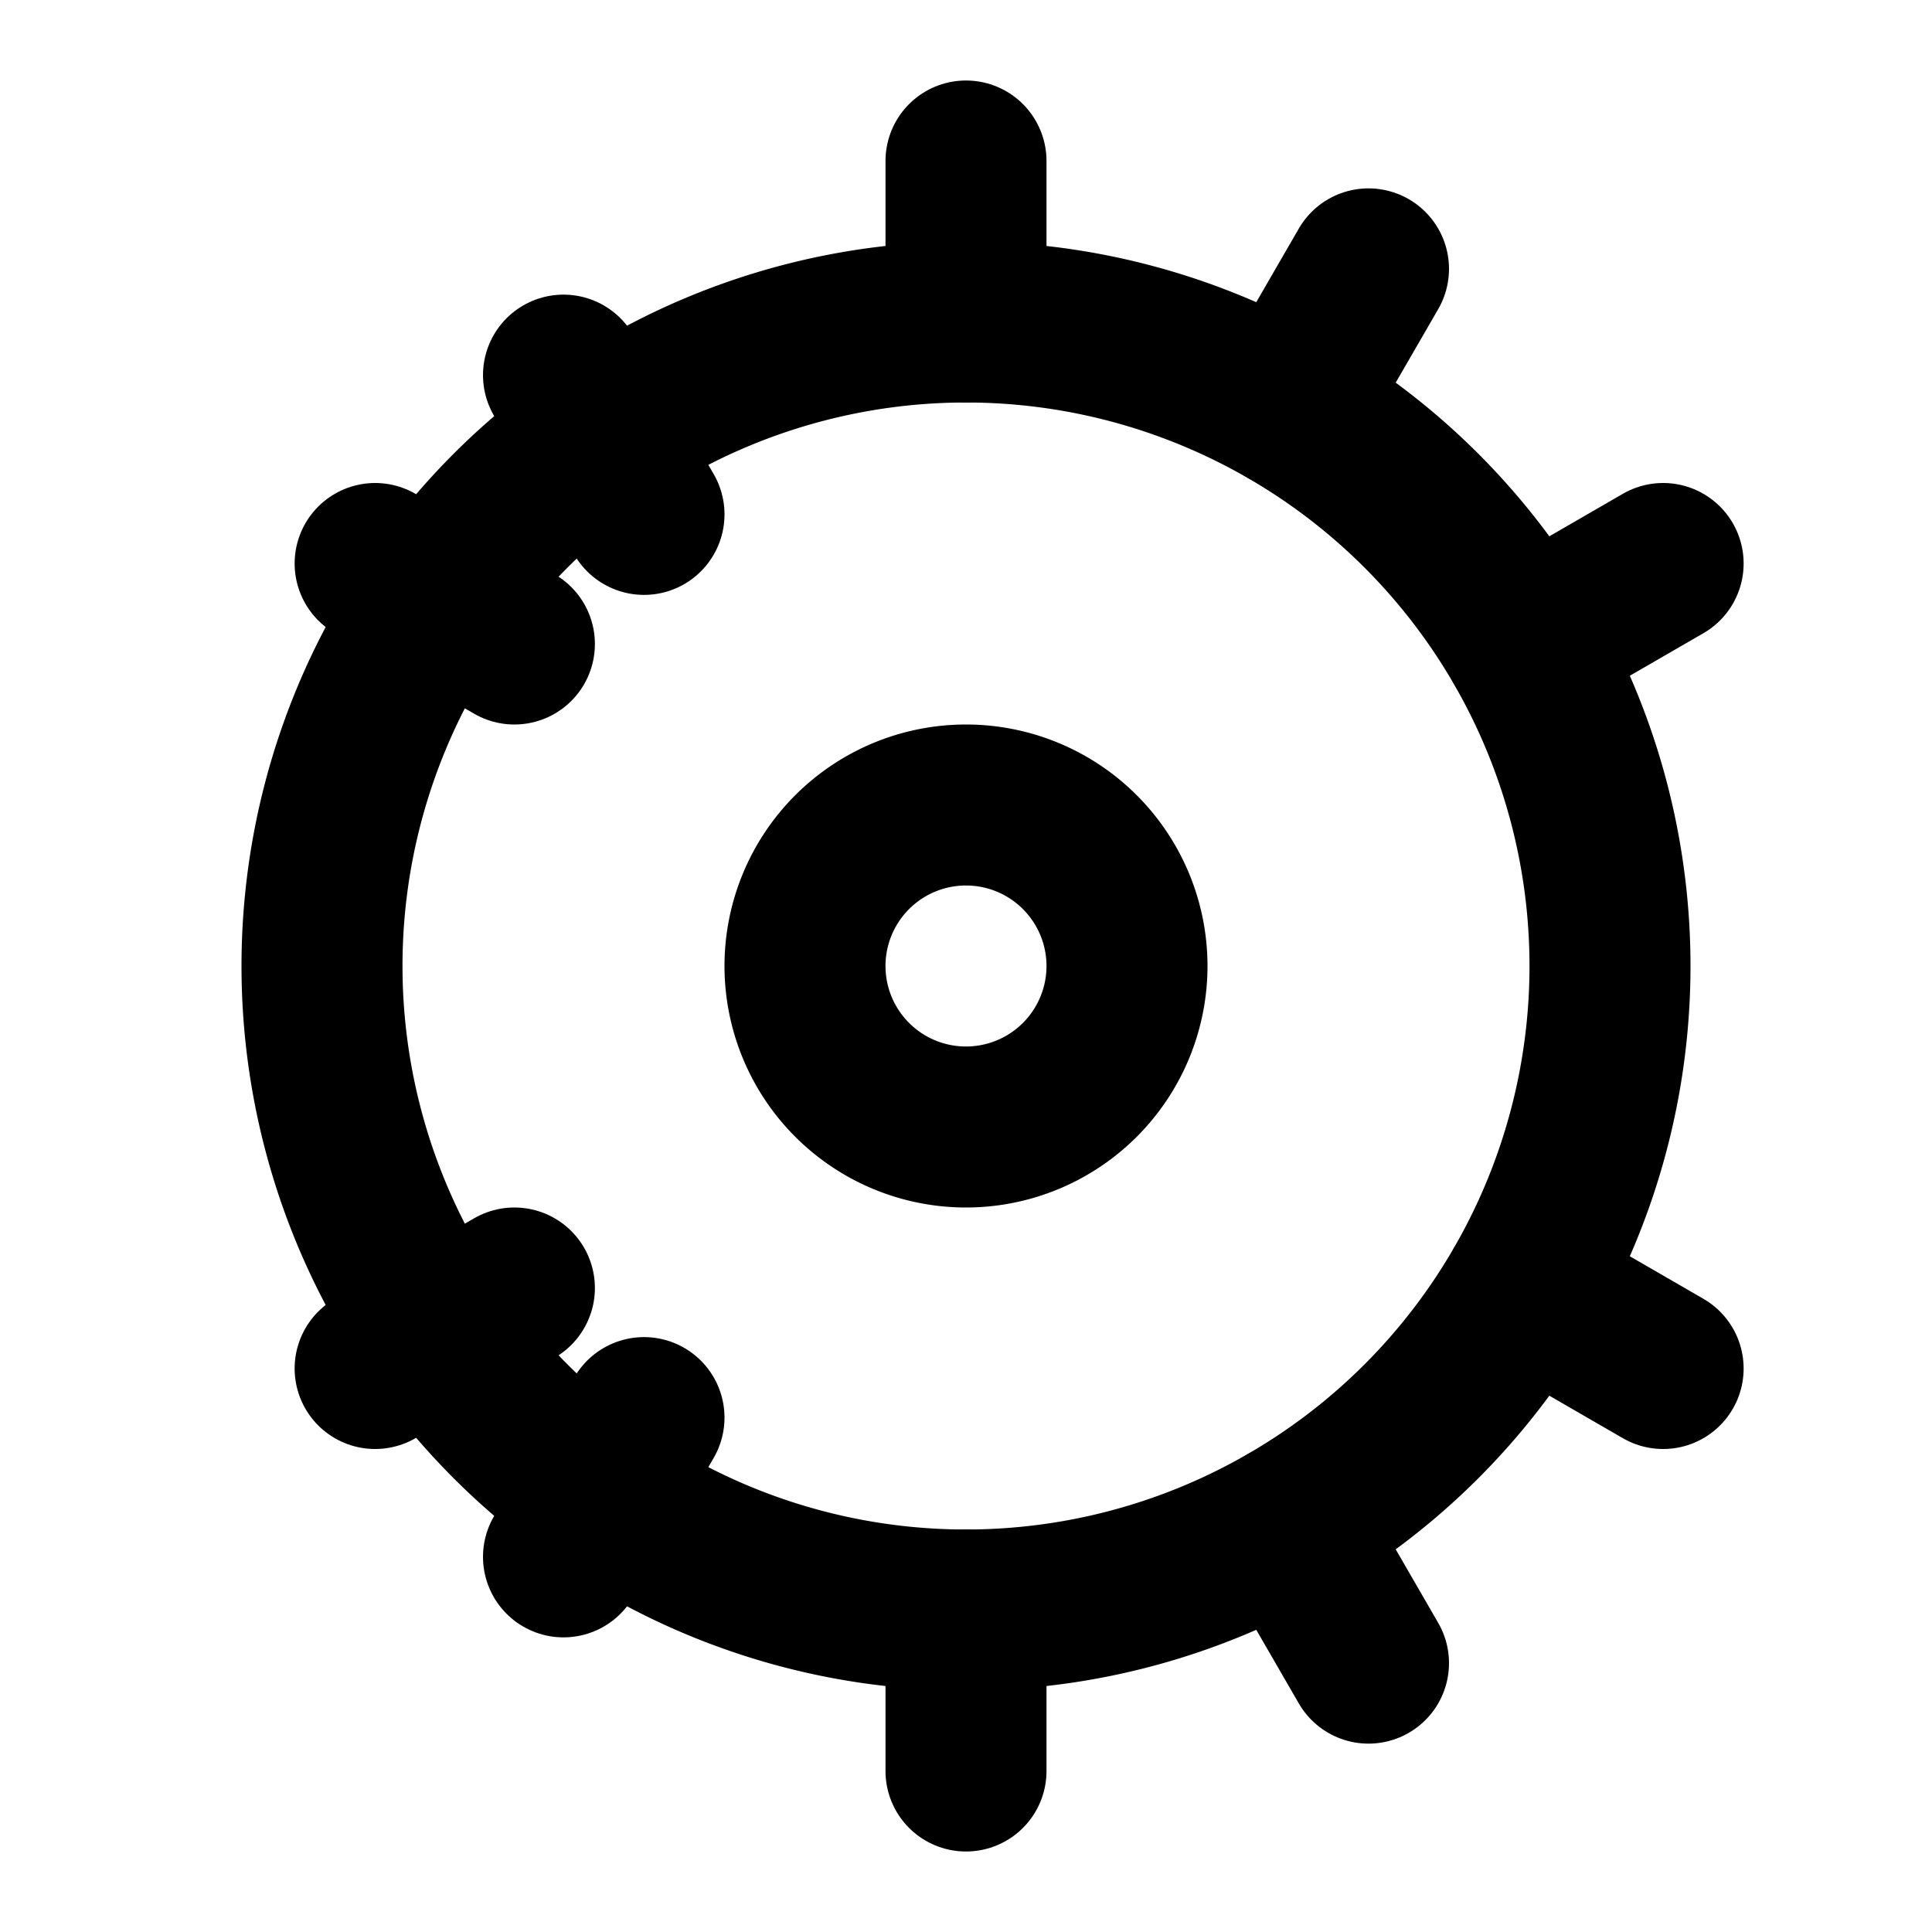
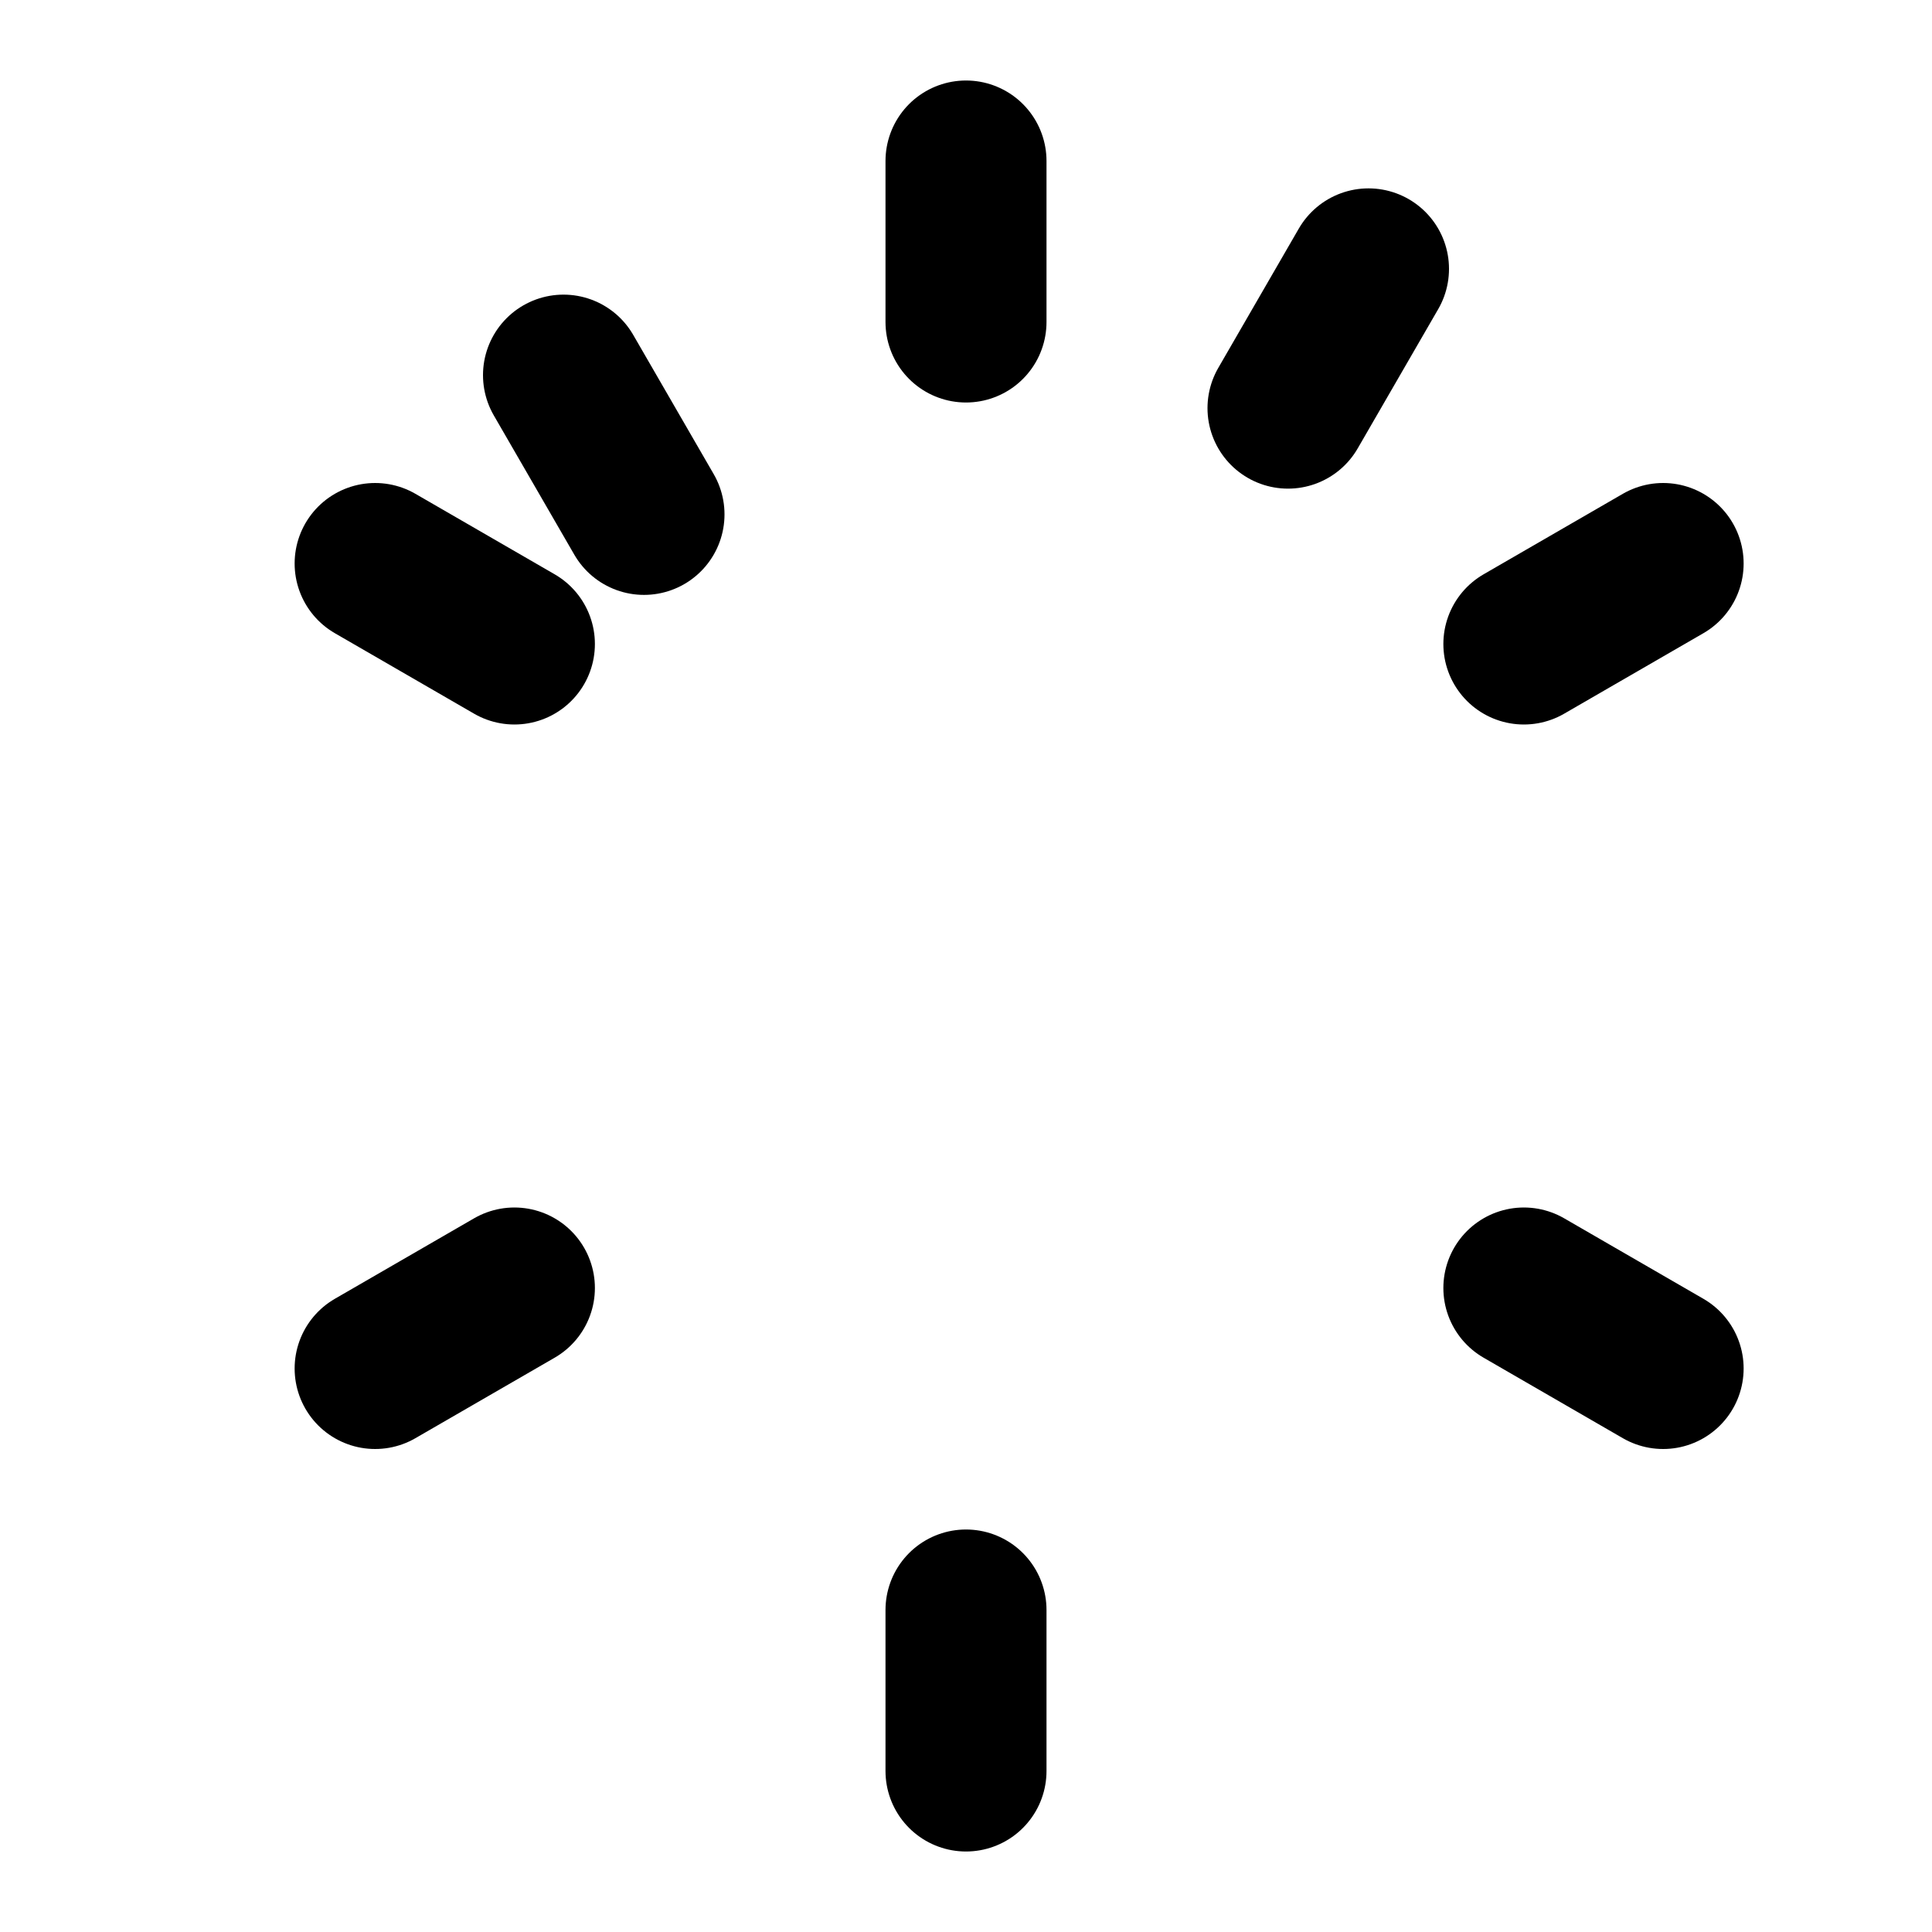
<svg xmlns="http://www.w3.org/2000/svg" width="24" height="24" viewBox="0 0 24 24" fill="none" stroke="currentColor" stroke-width="2" stroke-linecap="round" stroke-linejoin="round">
-   <path d="M12 20a8 8 0 1 0 0-16 8 8 0 0 0 0 16Z" />
-   <path d="M12 14a2 2 0 1 0 0-4 2 2 0 0 0 0 4Z" />
  <path d="M12 4v-2" />
  <path d="M12 22v-2" />
-   <path d="m17 20.66-1-1.73" />
  <path d="m7 4.66 1 1.73" />
  <path d="m20.66 17-1.73-1" />
  <path d="m4.66 7 1.73 1" />
  <path d="m20.66 7-1.73 1" />
  <path d="m4.66 17 1.73-1" />
  <path d="m17 3.34-1 1.73" />
-   <path d="m7 19.34 1-1.73" />
</svg>